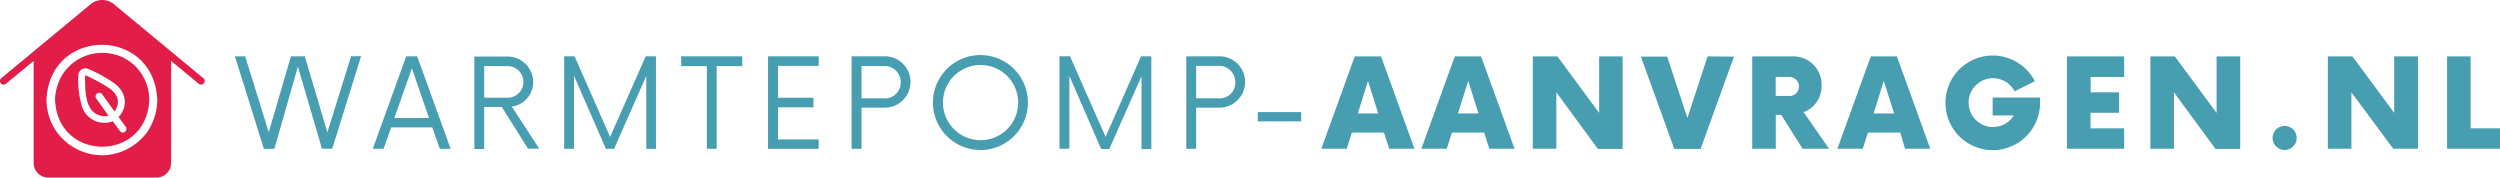
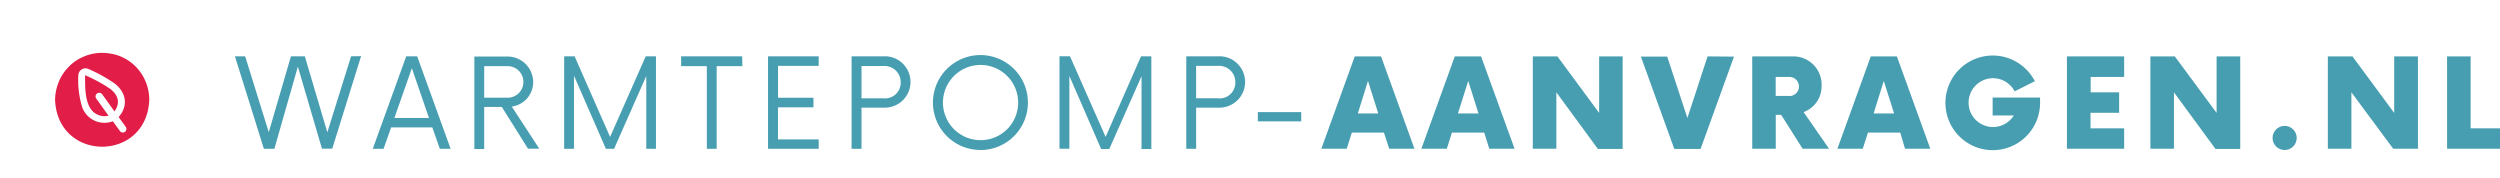
<svg xmlns="http://www.w3.org/2000/svg" viewBox="0 0 583.8 41.47">
  <defs>
    <style>.cls-1{fill:none;}.cls-2{clip-path:url(#clip-path);}.cls-3{fill:#e11d48;}.cls-4{fill:#489eb1;}</style>
    <clipPath id="clip-path" transform="translate(-0.14 -0.44)">
      <rect class="cls-1" width="48" height="42" />
    </clipPath>
  </defs>
  <title>Asset 1</title>
  <g id="Layer_2" data-name="Layer 2">
    <g id="Layer_1-2" data-name="Layer 1">
      <g class="cls-2">
-         <path class="cls-3" d="M47.61,18.69,26.73,1.41A4.44,4.44,0,0,0,25.46.69a4.37,4.37,0,0,0-2.9,0,4.52,4.52,0,0,0-1.24.72L.44,18.69a.81.81,0,0,0-.3.58.84.84,0,0,0,.19.61.86.86,0,0,0,.57.31A.85.85,0,0,0,1.53,20L8,14.67V38.5a3.38,3.38,0,0,0,1,2.41,3.32,3.32,0,0,0,1.11.74,3.21,3.21,0,0,0,1.3.26h25.3A3.26,3.26,0,0,0,38,41.65a3.45,3.45,0,0,0,1.84-1.84,3.26,3.26,0,0,0,.26-1.31V14.67L46.56,20a.79.79,0,0,0,.62.19.88.88,0,0,0,.56-.31.81.81,0,0,0,.2-.61A.88.88,0,0,0,47.61,18.69ZM24,36.69a12.52,12.52,0,0,1-2.52-.25,12.74,12.74,0,0,1-2.42-.73,13.73,13.73,0,0,1-2.24-1.19,12.44,12.44,0,0,1-2-1.62A13,13,0,0,1,13.21,31,12.65,12.65,0,0,1,12,28.71a12.08,12.08,0,0,1-.74-2.42A12.52,12.52,0,0,1,11,23.77c.71-17.15,25.16-17.15,25.86,0a12.52,12.52,0,0,1-.25,2.52,12.08,12.08,0,0,1-.74,2.42A12.65,12.65,0,0,1,34.71,31,13,13,0,0,1,33.1,32.9a12.44,12.44,0,0,1-2,1.62,14.45,14.45,0,0,1-2.23,1.19,12.83,12.83,0,0,1-2.43.73A12.48,12.48,0,0,1,24,36.7Z" transform="translate(-0.14 -0.44)" />
-       </g>
-       <path class="cls-3" d="M24,12.78a11.11,11.11,0,0,0-2.15.21,10.44,10.44,0,0,0-2.06.63,11.48,11.48,0,0,0-1.9,1A9.86,9.86,0,0,0,16.23,16a11,11,0,0,0-1.37,1.67,10.77,10.77,0,0,0-1,1.9,12.55,12.55,0,0,0-.63,2.06A11.11,11.11,0,0,0,13,23.76c.61,14.59,21.4,14.58,22,0a11.11,11.11,0,0,0-.21-2.15,11,11,0,0,0-1.65-4,11.53,11.53,0,0,0-1.36-1.67,10.91,10.91,0,0,0-1.67-1.36,11.48,11.48,0,0,0-1.9-1A10.44,10.44,0,0,0,26.17,13,11.28,11.28,0,0,0,24,12.78Zm5.32,18.45a.85.85,0,0,1-.62.15.83.83,0,0,1-.55-.34l-1.66-2.28a5.53,5.53,0,0,1-7.12-3.18A21.48,21.48,0,0,1,18.43,18a1.62,1.62,0,0,1,.21-.74,1.67,1.67,0,0,1,.52-.57,1.72,1.72,0,0,1,.72-.28,1.68,1.68,0,0,1,.77.08A34.76,34.76,0,0,1,27,20c2.79,2.24,3,5.37.84,7.77l1.66,2.28a.83.83,0,0,1,.14.63A.82.82,0,0,1,29.32,31.23Z" transform="translate(-0.14 -0.44)" />
+         </g>
+       <path class="cls-3" d="M24,12.78a11.11,11.11,0,0,0-2.15.21,10.44,10.44,0,0,0-2.06.63,11.48,11.48,0,0,0-1.9,1A9.86,9.86,0,0,0,16.23,16a11,11,0,0,0-1.37,1.67,10.77,10.77,0,0,0-1,1.9,12.55,12.55,0,0,0-.63,2.06A11.11,11.11,0,0,0,13,23.76c.61,14.59,21.4,14.58,22,0a11.11,11.11,0,0,0-.21-2.15,11,11,0,0,0-1.65-4,11.53,11.53,0,0,0-1.36-1.67,10.91,10.91,0,0,0-1.67-1.36,11.48,11.48,0,0,0-1.9-1A10.44,10.44,0,0,0,26.17,13,11.28,11.28,0,0,0,24,12.78Zm5.32,18.45a.85.85,0,0,1-.62.15.83.83,0,0,1-.55-.34l-1.66-2.28a5.53,5.53,0,0,1-7.12-3.18A21.48,21.48,0,0,1,18.43,18a1.62,1.62,0,0,1,.21-.74,1.67,1.67,0,0,1,.52-.57,1.72,1.72,0,0,1,.72-.28,1.68,1.68,0,0,1,.77.08A34.76,34.76,0,0,1,27,20c2.79,2.24,3,5.37.84,7.77l1.66,2.28a.83.83,0,0,1,.14.63A.82.82,0,0,1,29.32,31.23" transform="translate(-0.14 -0.44)" />
      <path class="cls-3" d="M26,21.28A34.69,34.69,0,0,0,20,18c.06,2.35-.31,7.79,2.87,9.17a3.59,3.59,0,0,0,2.61.28l-2.87-4a.85.85,0,0,1,.2-1.18.87.87,0,0,1,1.19.18l2.87,4C28.17,24.67,27.92,22.85,26,21.28Z" transform="translate(-0.14 -0.44)" />
      <path class="cls-4" d="M82.12,13.59,76.58,31.34,71.32,13.59H68.08L62.9,31.31,57.39,13.59H55l6.76,21.6h2.45L69.7,16l5.62,19.15h2.41l6.73-21.6Z" transform="translate(-0.14 -0.44)" />
      <path class="cls-4" d="M102.85,35.19h2.52l-7.81-21.6H95l-7.81,21.6h2.52l1.77-5h9.61ZM92.23,28l4.09-11.63,4,11.63Z" transform="translate(-0.14 -0.44)" />
      <path class="cls-4" d="M119.65,25.33a5.76,5.76,0,0,0,5-5.69,6,6,0,0,0-6-6h-7.74v21.6h2.3V25.41h4.11l6.12,9.75h2.63Zm-6.44-2.09V15.89h5.29a3.68,3.68,0,0,1,3.86,3.48v.2a3.64,3.64,0,0,1-3.58,3.68h-5.57Z" transform="translate(-0.14 -0.44)" />
      <path class="cls-4" d="M150.93,13.59l-8.32,18.82-8.29-18.82h-2.44v21.6h2.3V18.13l7.45,17.06h1.91l7.52-17v17h2.26V13.59Z" transform="translate(-0.14 -0.44)" />
      <path class="cls-4" d="M173.45,13.59H159.2v2.3h6v19.3h2.3V15.89h6Z" transform="translate(-0.14 -0.44)" />
      <path class="cls-4" d="M191.32,15.82V13.59H179.49v21.6h11.83V33h-9.5V25.51h8.28V23.27h-8.28V15.82Z" transform="translate(-0.14 -0.44)" />
      <path class="cls-4" d="M206.74,13.59H199v21.6h2.32V25.58h5.44a6,6,0,1,0,0-12Zm-.22,9.82h-5.2V15.85h5.22a3.78,3.78,0,0,1,3.93,3.61v.21a3.66,3.66,0,0,1-3.57,3.75Z" transform="translate(-0.14 -0.44)" />
      <path class="cls-4" d="M229.12,35.48A11.09,11.09,0,1,0,218,24.39v0a11.06,11.06,0,0,0,11.05,11.07Zm0-2.31a8.78,8.78,0,1,1,8.78-8.78h0a8.76,8.76,0,0,1-8.74,8.78Z" transform="translate(-0.14 -0.44)" />
      <path class="cls-4" d="M266.59,13.59l-8.27,18.82L250,13.58h-2.45v21.6h2.31v-17l7.42,17.06h1.9l7.53-17v17H269V13.59Z" transform="translate(-0.14 -0.44)" />
      <path class="cls-4" d="M284.9,13.59h-7.74v21.6h2.3V25.58h5.44a6,6,0,0,0,0-12Zm-.22,9.79h-5.22V15.82h5.22a3.78,3.78,0,0,1,3.93,3.61v.21a3.66,3.66,0,0,1-3.54,3.78h-.39Z" transform="translate(-0.14 -0.44)" />
      <path class="cls-4" d="M293.87,28.78H304V26.62H293.87Z" transform="translate(-0.14 -0.44)" />
      <path class="cls-4" d="M324.55,35.17h5.89l-7.8-21.56H316.5l-7.8,21.56h5.93l1.19-3.76h7.5Zm-7.33-8.23,2.37-7.61,2.4,7.61Z" transform="translate(-0.14 -0.44)" />
      <path class="cls-4" d="M347.92,35.17h5.9L346,13.61h-6.14l-7.8,21.56H338l1.19-3.77h7.54Zm-7.32-8.23L343,19.33l2.4,7.61Z" transform="translate(-0.14 -0.44)" />
      <path class="cls-4" d="M373.57,13.61V26.8l-9.74-13.19h-5.75V35.17h5.5V22l9.7,13.22h5.78V13.61Z" transform="translate(-0.14 -0.44)" />
      <path class="cls-4" d="M398.89,13.61,394.18,28l-4.71-14.34h-6.15l7.8,21.56h6.14l7.8-21.56Z" transform="translate(-0.14 -0.44)" />
      <path class="cls-4" d="M421.32,26.62a6.43,6.43,0,0,0,4.2-6.22,6.59,6.59,0,0,0-6.39-6.79h-9.81V35.17h5.5V27.26h1.26l5,7.91h6.18ZM418,22.85h-3.2V18.41H418a2.23,2.23,0,1,1,0,4.46Z" transform="translate(-0.14 -0.44)" />
      <path class="cls-4" d="M445,35.17h5.9l-7.8-21.56H437l-7.79,21.56h5.92l1.21-3.76h7.55Zm-7.33-8.23,2.37-7.61,2.41,7.61Z" transform="translate(-0.14 -0.44)" />
      <path class="cls-4" d="M465.46,23.21v4.2h4.93a5.7,5.7,0,1,1,.21-5.64l4.72-2.36a11.05,11.05,0,1,0,1.22,5v-1.2Z" transform="translate(-0.14 -0.44)" />
      <path class="cls-4" d="M496.17,18.41v-4.8H482.81V35.17h13.36V30.41h-7.85V26.78H495V22h-6.65V18.41Z" transform="translate(-0.14 -0.44)" />
      <path class="cls-4" d="M517.76,13.61V26.8L508,13.61h-5.7V35.17h5.5V22l9.7,13.22h5.78V13.61Z" transform="translate(-0.14 -0.44)" />
      <path class="cls-4" d="M533.48,35.46a2.81,2.81,0,0,0,.34-5.61,1.93,1.93,0,0,0-.34,0,2.81,2.81,0,0,0,0,5.61Z" transform="translate(-0.14 -0.44)" />
      <path class="cls-4" d="M559.23,13.61V26.8l-9.74-13.19h-5.75V35.17h5.5V22L559,35.17h5.78V13.61Z" transform="translate(-0.14 -0.44)" />
      <path class="cls-4" d="M577.08,30.41V13.61h-5.5V35.17h12.36V30.41Z" transform="translate(-0.14 -0.44)" />
    </g>
  </g>
</svg>